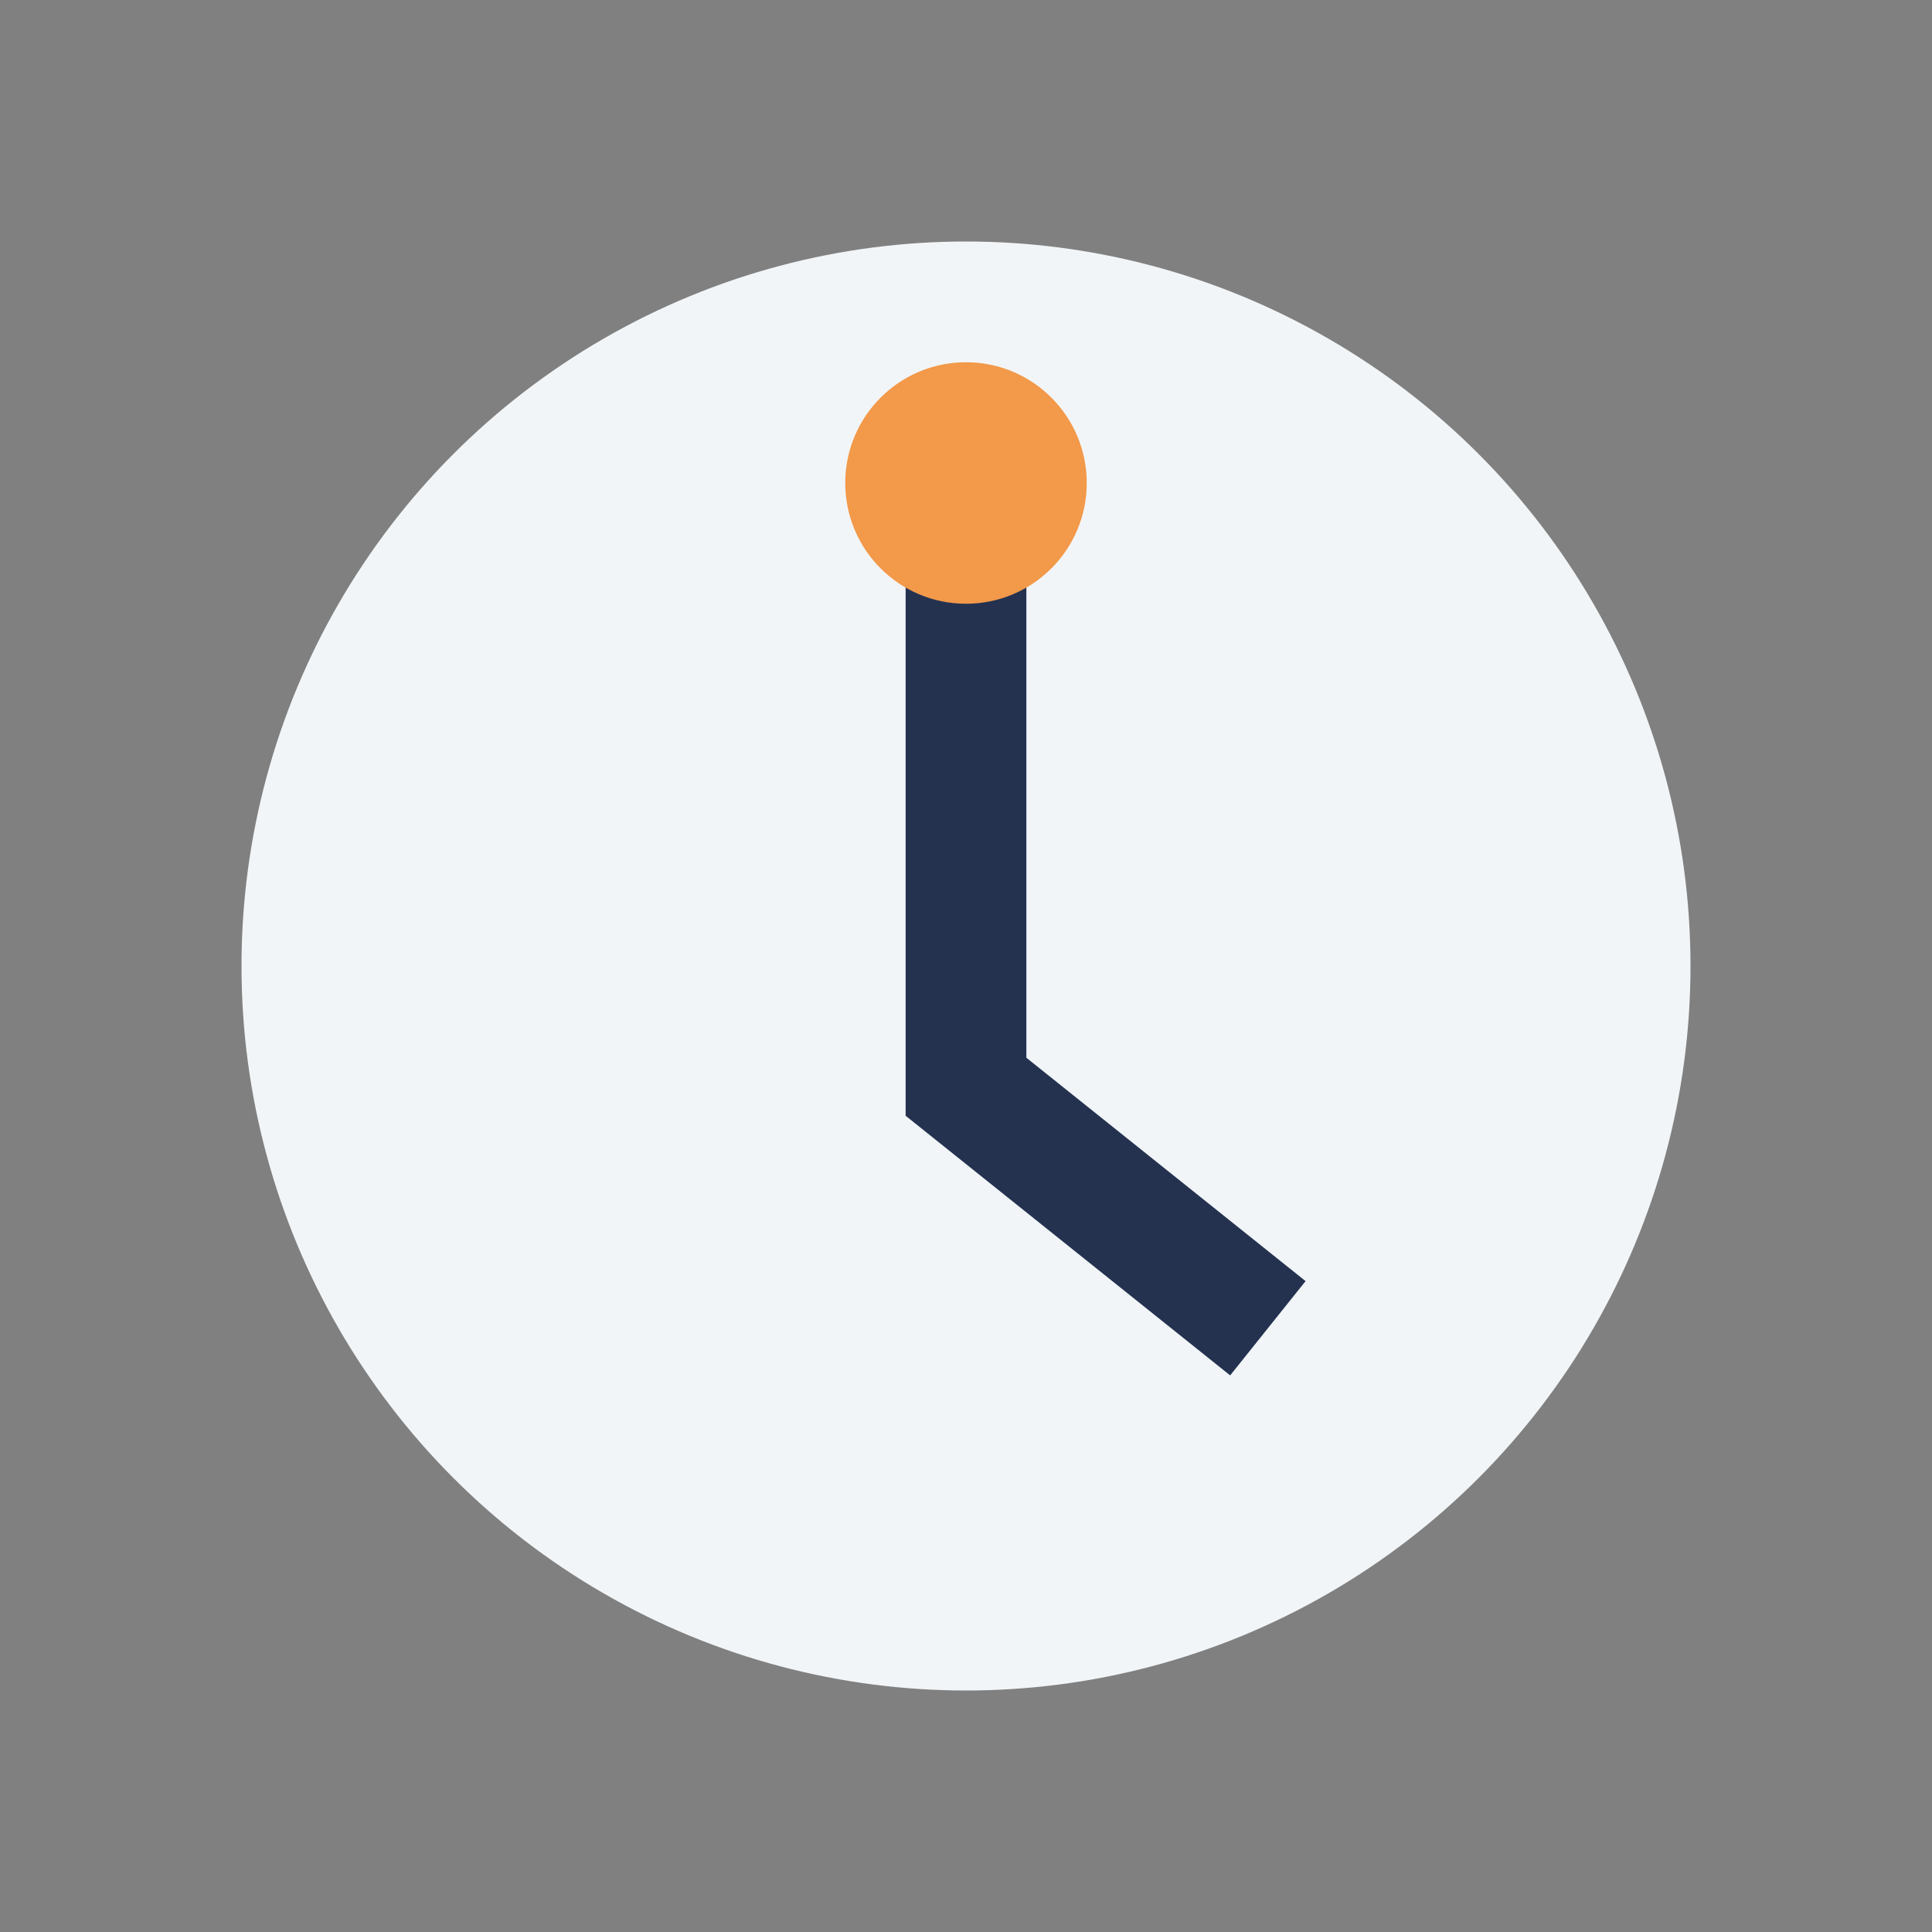
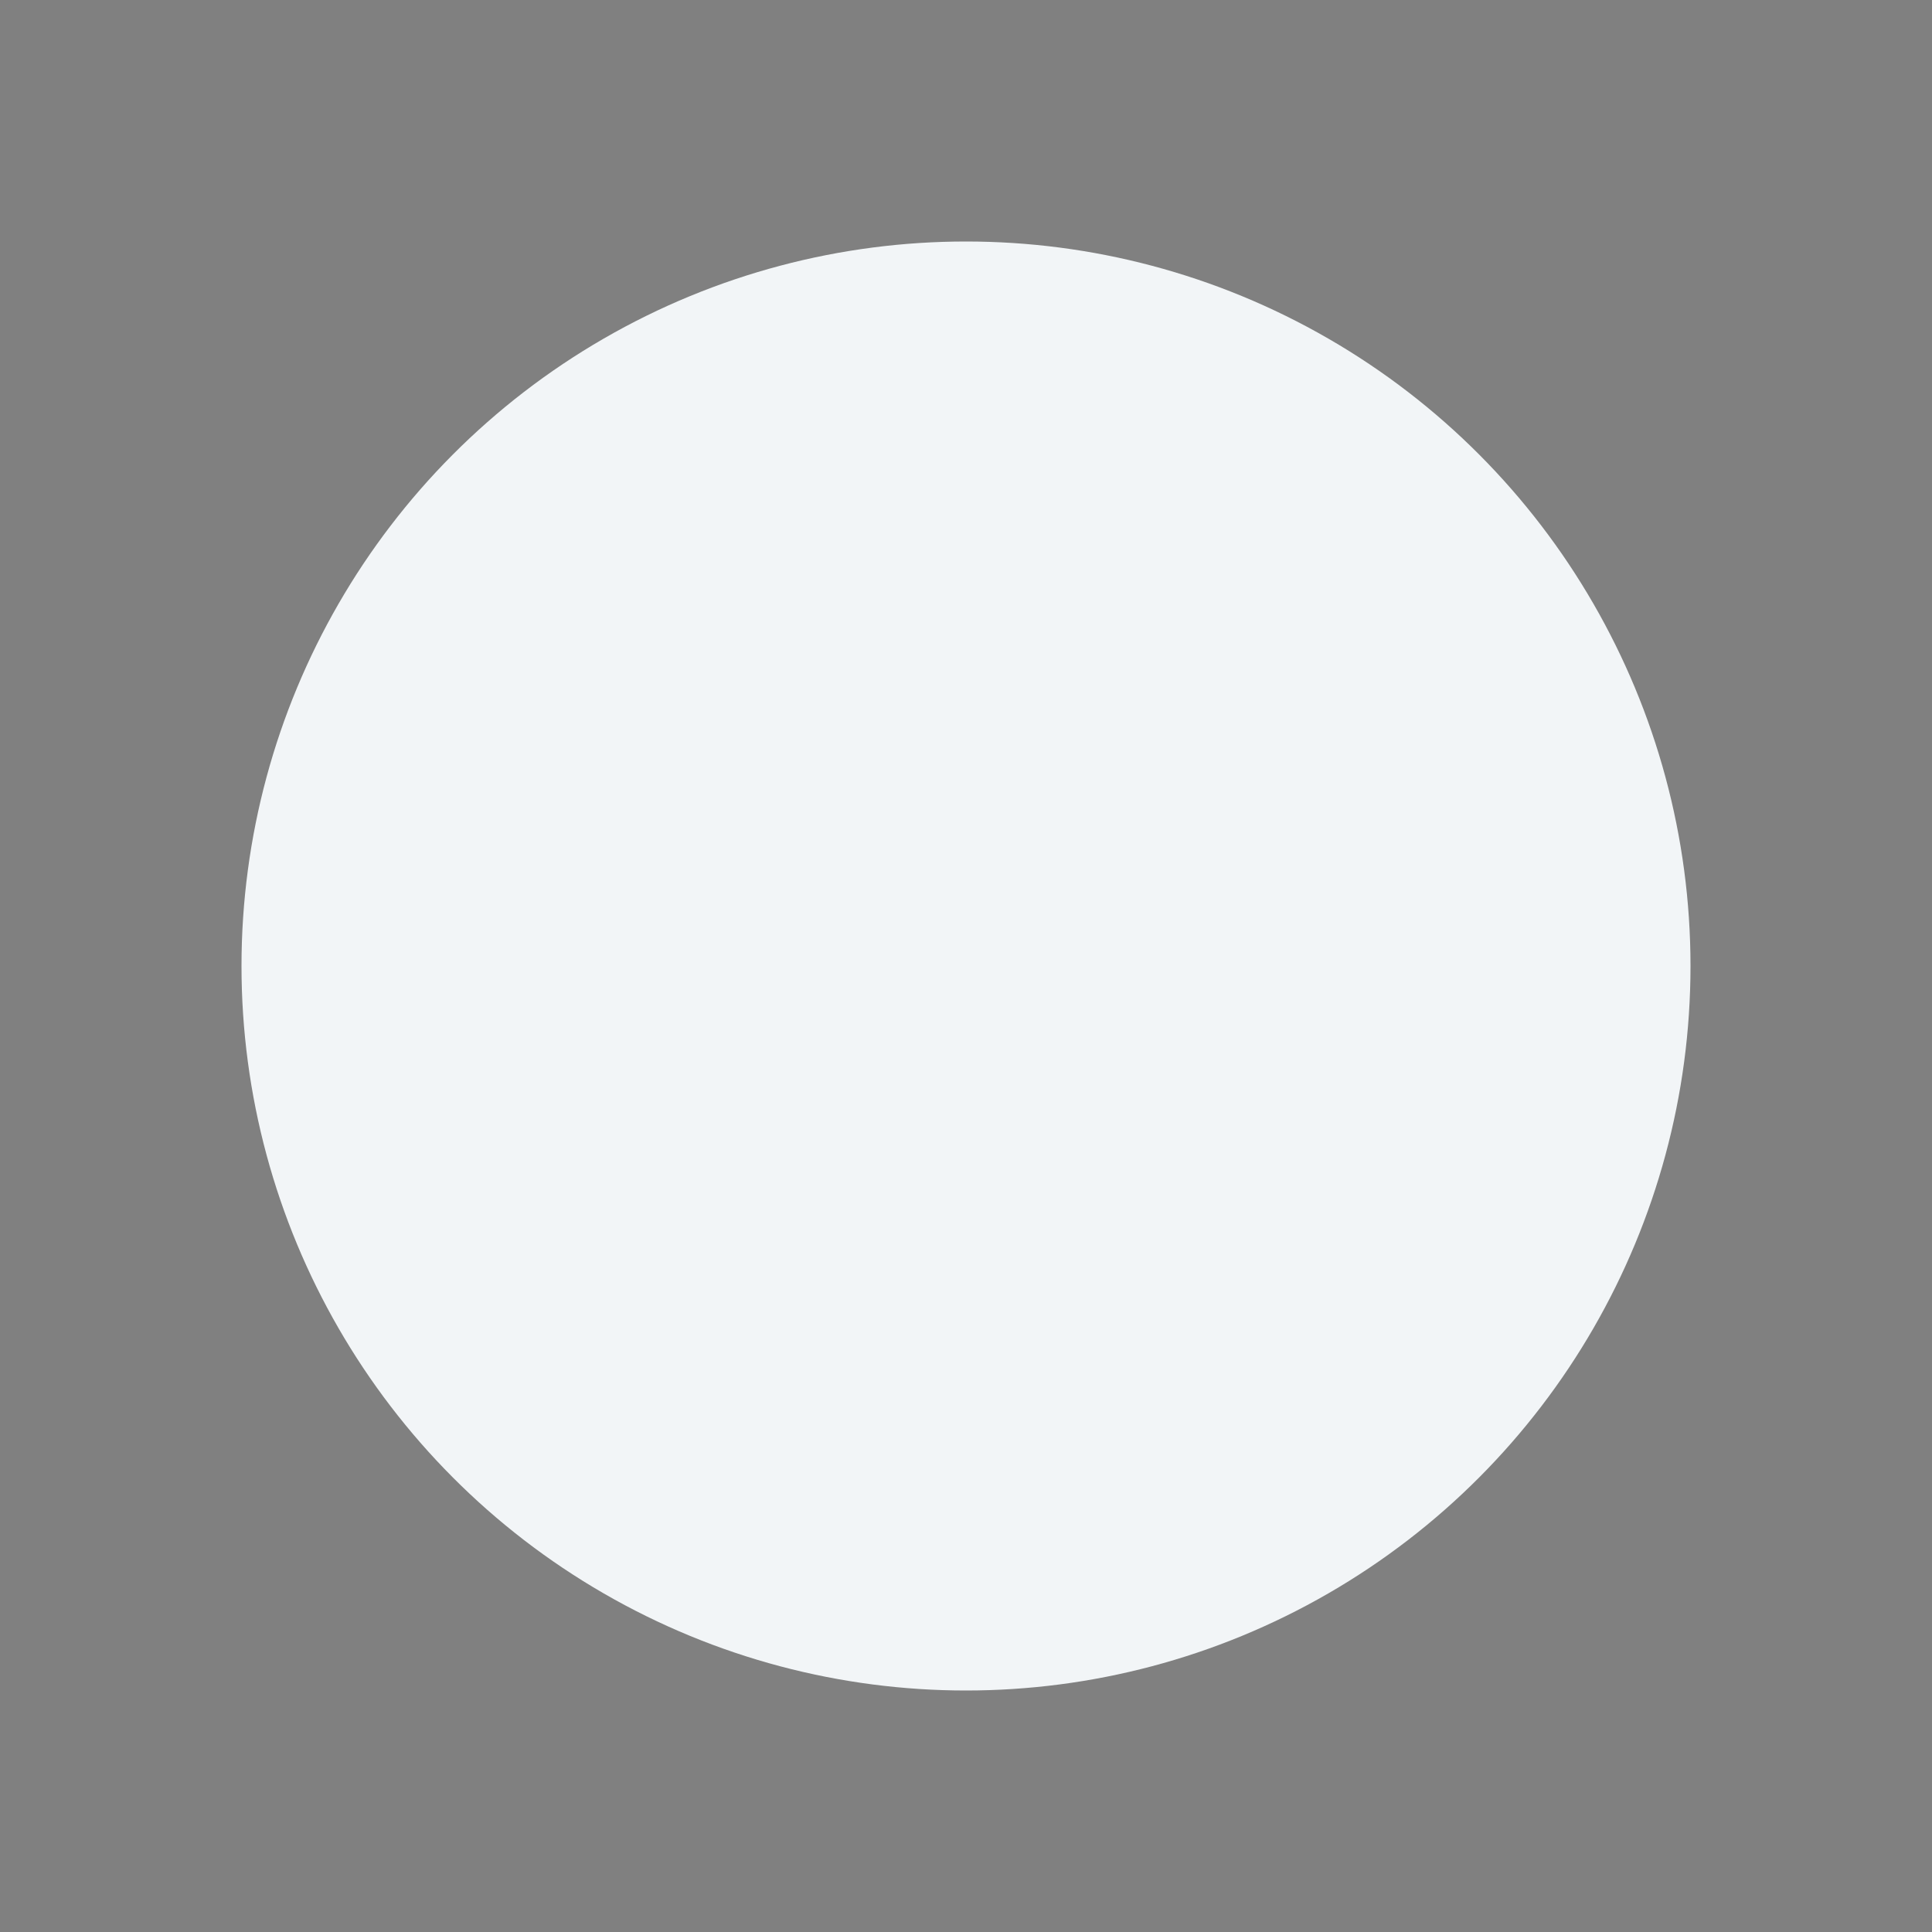
<svg xmlns="http://www.w3.org/2000/svg" width="32" height="32" viewBox="0 0 32 32">
  <rect x="0" y="0" width="32" height="32" fill="#808080" stroke="none" />
  <circle cx="16" cy="16" r="12" fill="#F2F5F7" />
-   <path d="M16 8v10l5 4" stroke="#243250" stroke-width="2" fill="none" />
-   <circle cx="16" cy="8" r="2" fill="#F2994A" />
</svg>